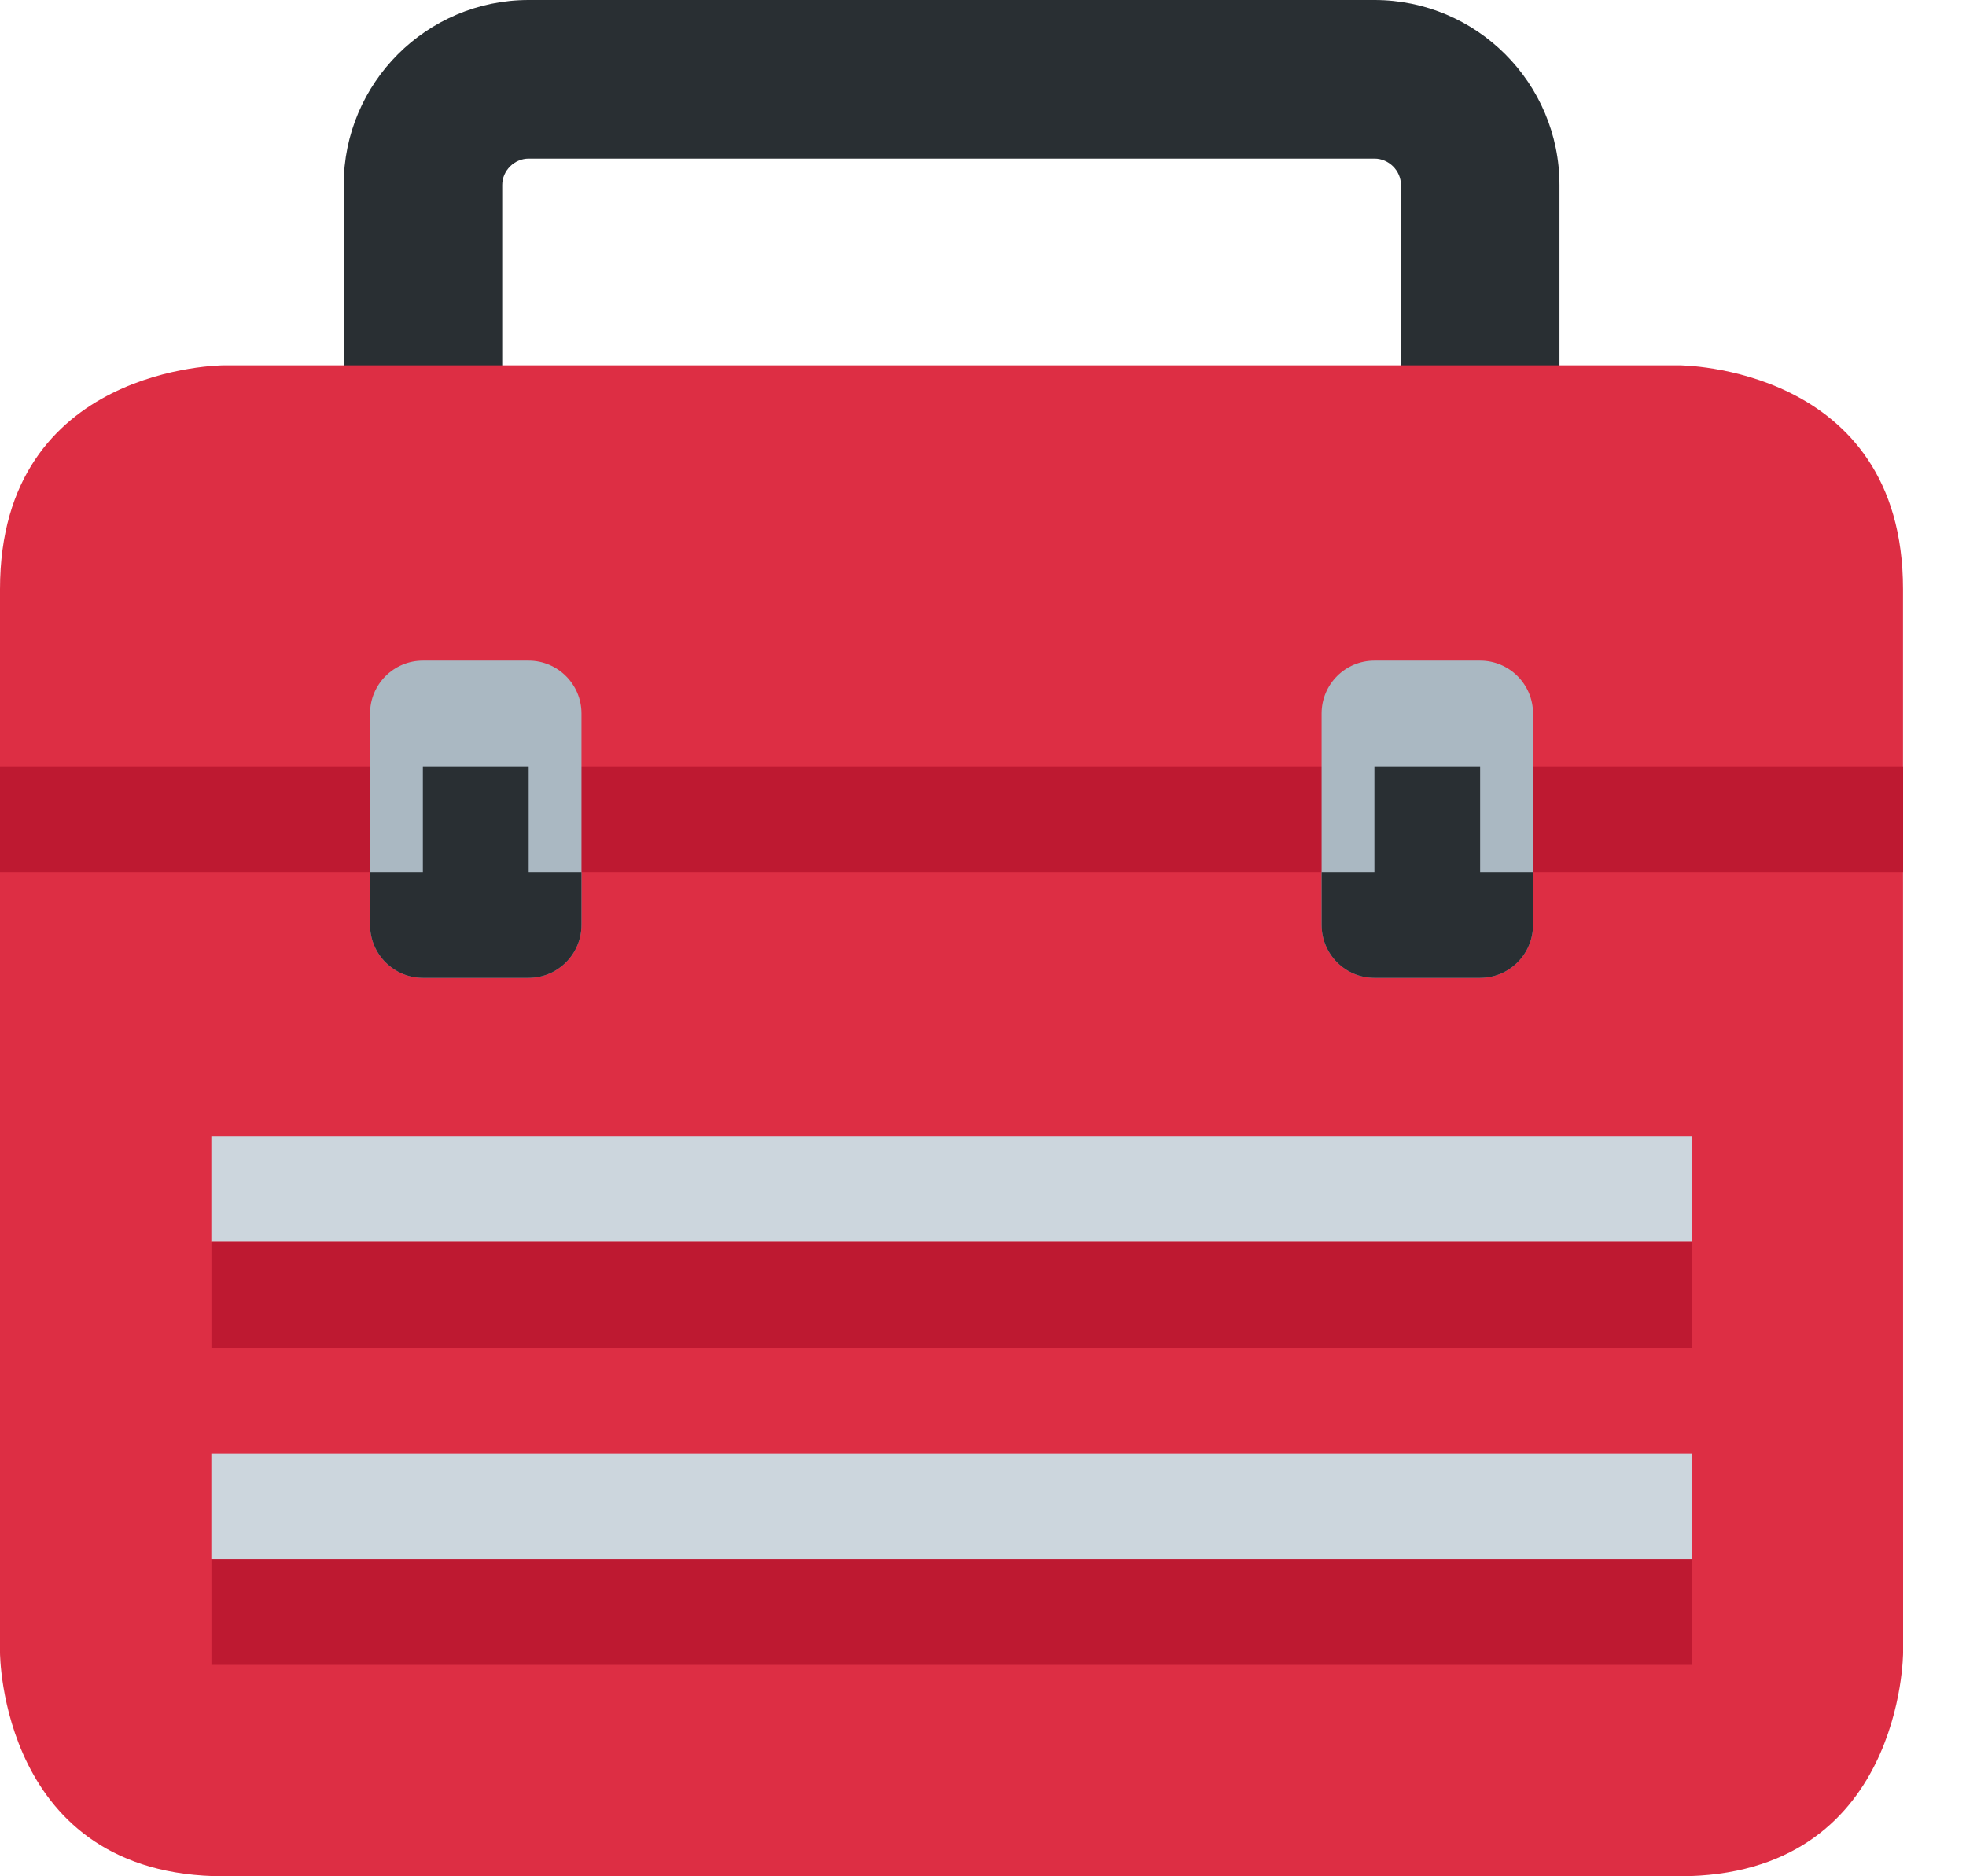
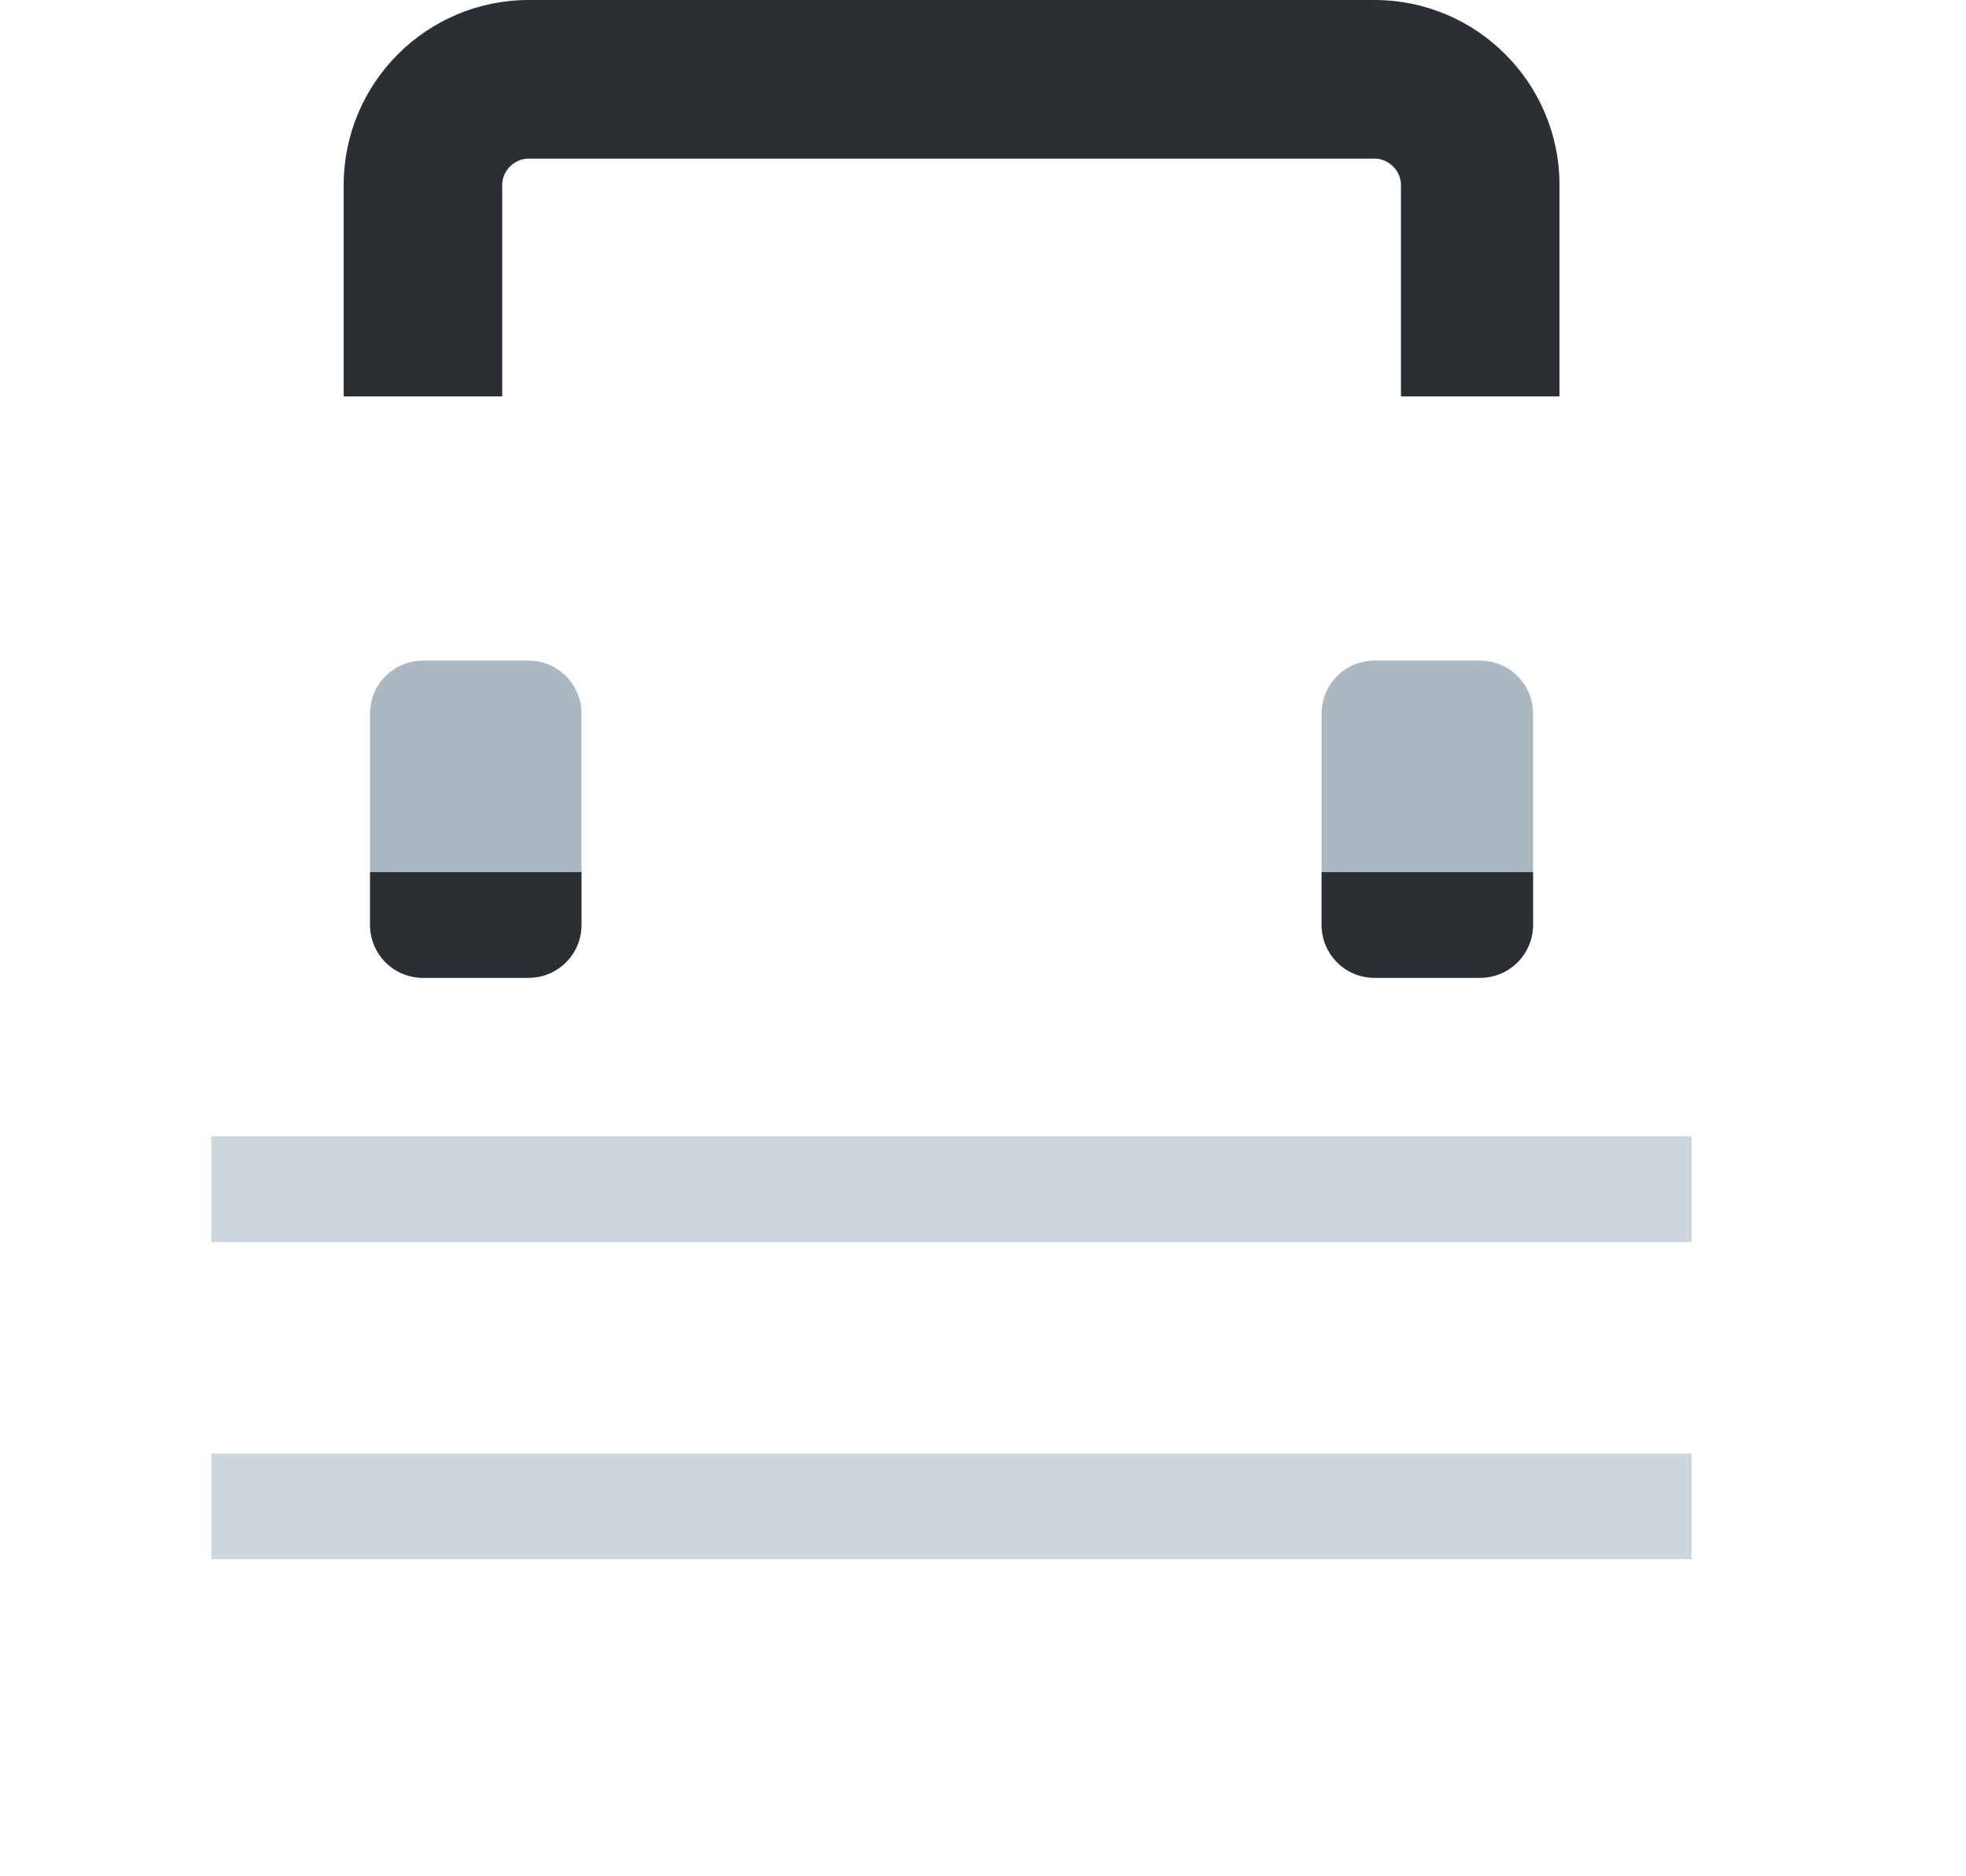
<svg xmlns="http://www.w3.org/2000/svg" width="22" height="21" viewBox="0 0 22 21" fill="none">
  <path d="M15.381 0H5.916C4.774 0 3.846 0.929 3.846 2.07V4.437H5.62V2.07C5.62 1.91 5.756 1.775 5.916 1.775H15.381C15.541 1.775 15.677 1.91 15.677 2.07V4.437H17.451V2.07C17.451 0.929 16.523 0 15.381 0Z" fill="#292F33" />
-   <path d="M21.296 18.495C21.296 18.495 21.296 21 18.791 21H2.505C0 21 0 18.495 0 18.495V6.594C0 4.089 2.505 4.089 2.505 4.089H18.79C18.79 4.089 21.295 4.089 21.295 6.594L21.296 18.495Z" fill="#DD2E44" />
  <path d="M2.365 12.718H18.929V13.901H2.365V12.718Z" fill="#CCD6DD" />
-   <path d="M0 8.577H21.296V9.761H0V8.577ZM2.366 13.901H18.93V15.085H2.366V13.901ZM2.366 17.451H18.93V18.634H2.366V17.451Z" fill="#BE1931" />
  <path d="M2.365 16.268H18.929V17.451H2.365V16.268Z" fill="#CCD6DD" />
  <path d="M5.915 10.944H4.732C4.406 10.944 4.141 10.679 4.141 10.352V7.986C4.141 7.659 4.406 7.394 4.732 7.394H5.915C6.242 7.394 6.507 7.659 6.507 7.986V10.352C6.507 10.679 6.242 10.944 5.915 10.944ZM16.563 10.944H15.38C15.053 10.944 14.789 10.679 14.789 10.352V7.986C14.789 7.659 15.053 7.394 15.38 7.394H16.563C16.89 7.394 17.155 7.659 17.155 7.986V10.352C17.155 10.679 16.89 10.944 16.563 10.944Z" fill="#AAB8C2" />
  <path d="M14.789 9.761V10.352C14.789 10.679 15.053 10.944 15.38 10.944H16.563C16.89 10.944 17.155 10.679 17.155 10.352V9.761H14.789ZM4.141 9.761V10.352C4.141 10.679 4.406 10.944 4.732 10.944H5.915C6.242 10.944 6.507 10.679 6.507 10.352V9.761H4.141Z" fill="#292F33" />
-   <path d="M15.38 8.577H16.563V10.352H15.38V8.577ZM4.732 8.577H5.916V10.352H4.732V8.577Z" fill="#292F33" />
</svg>